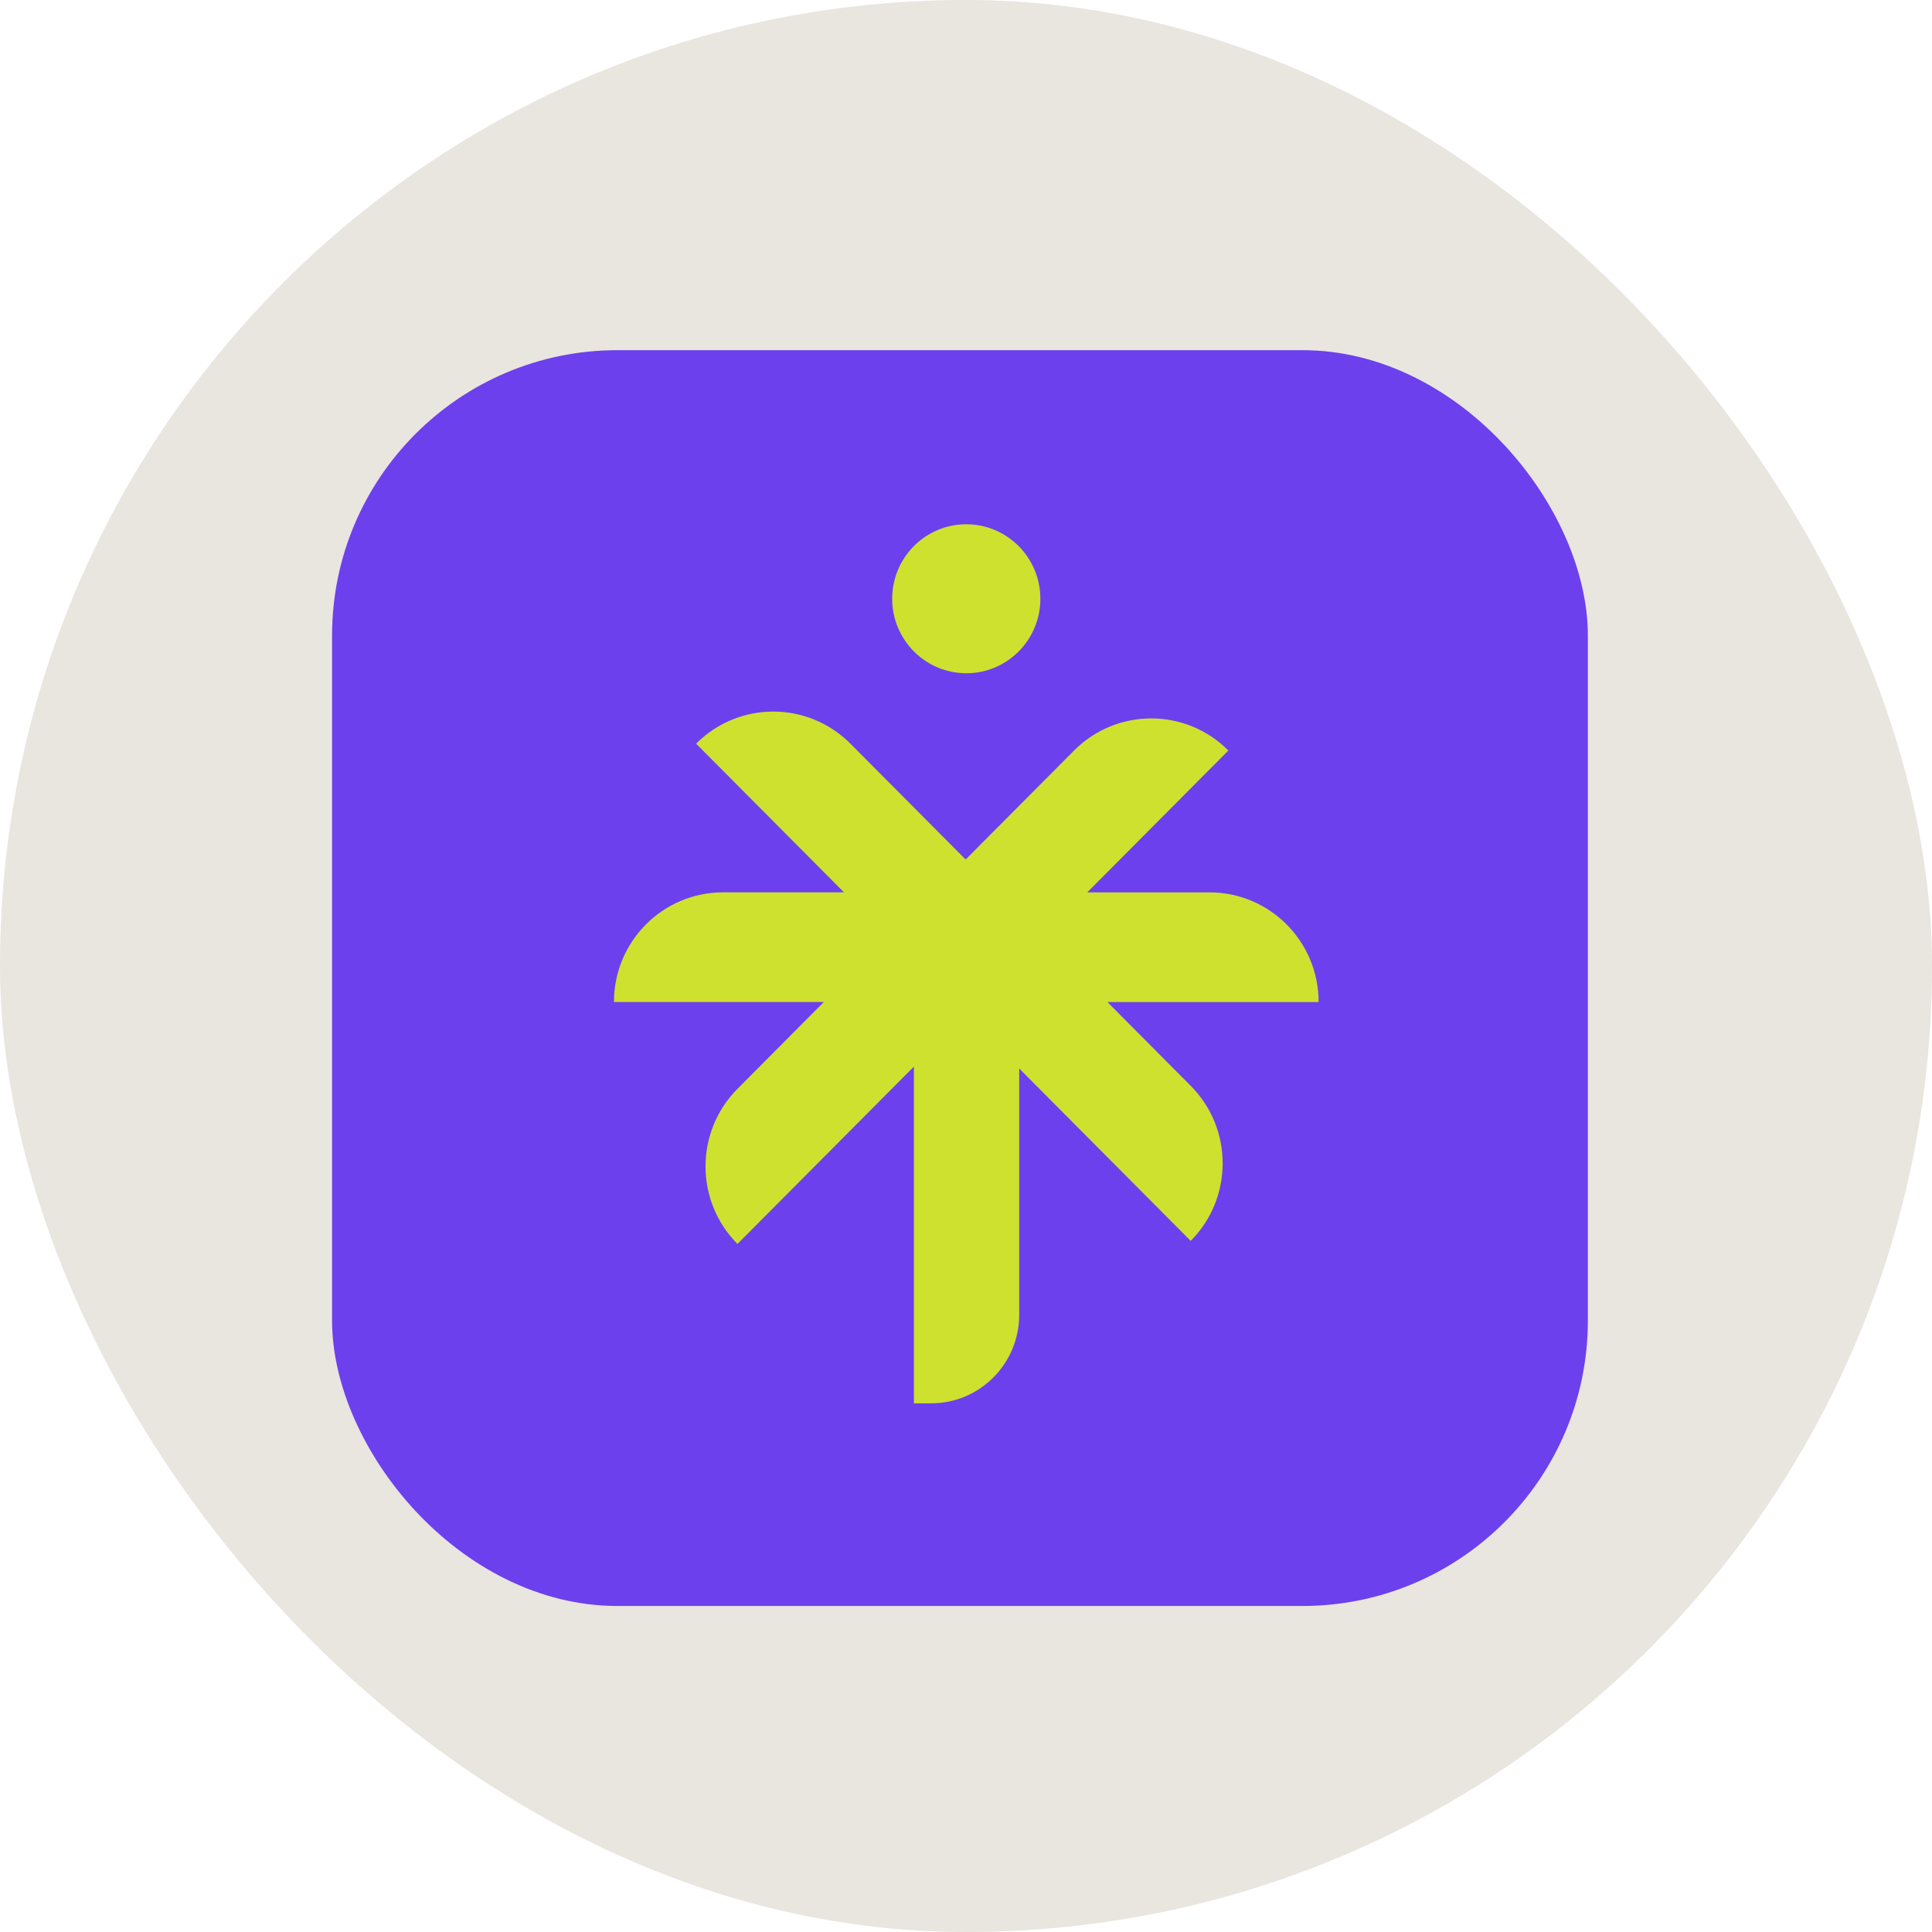
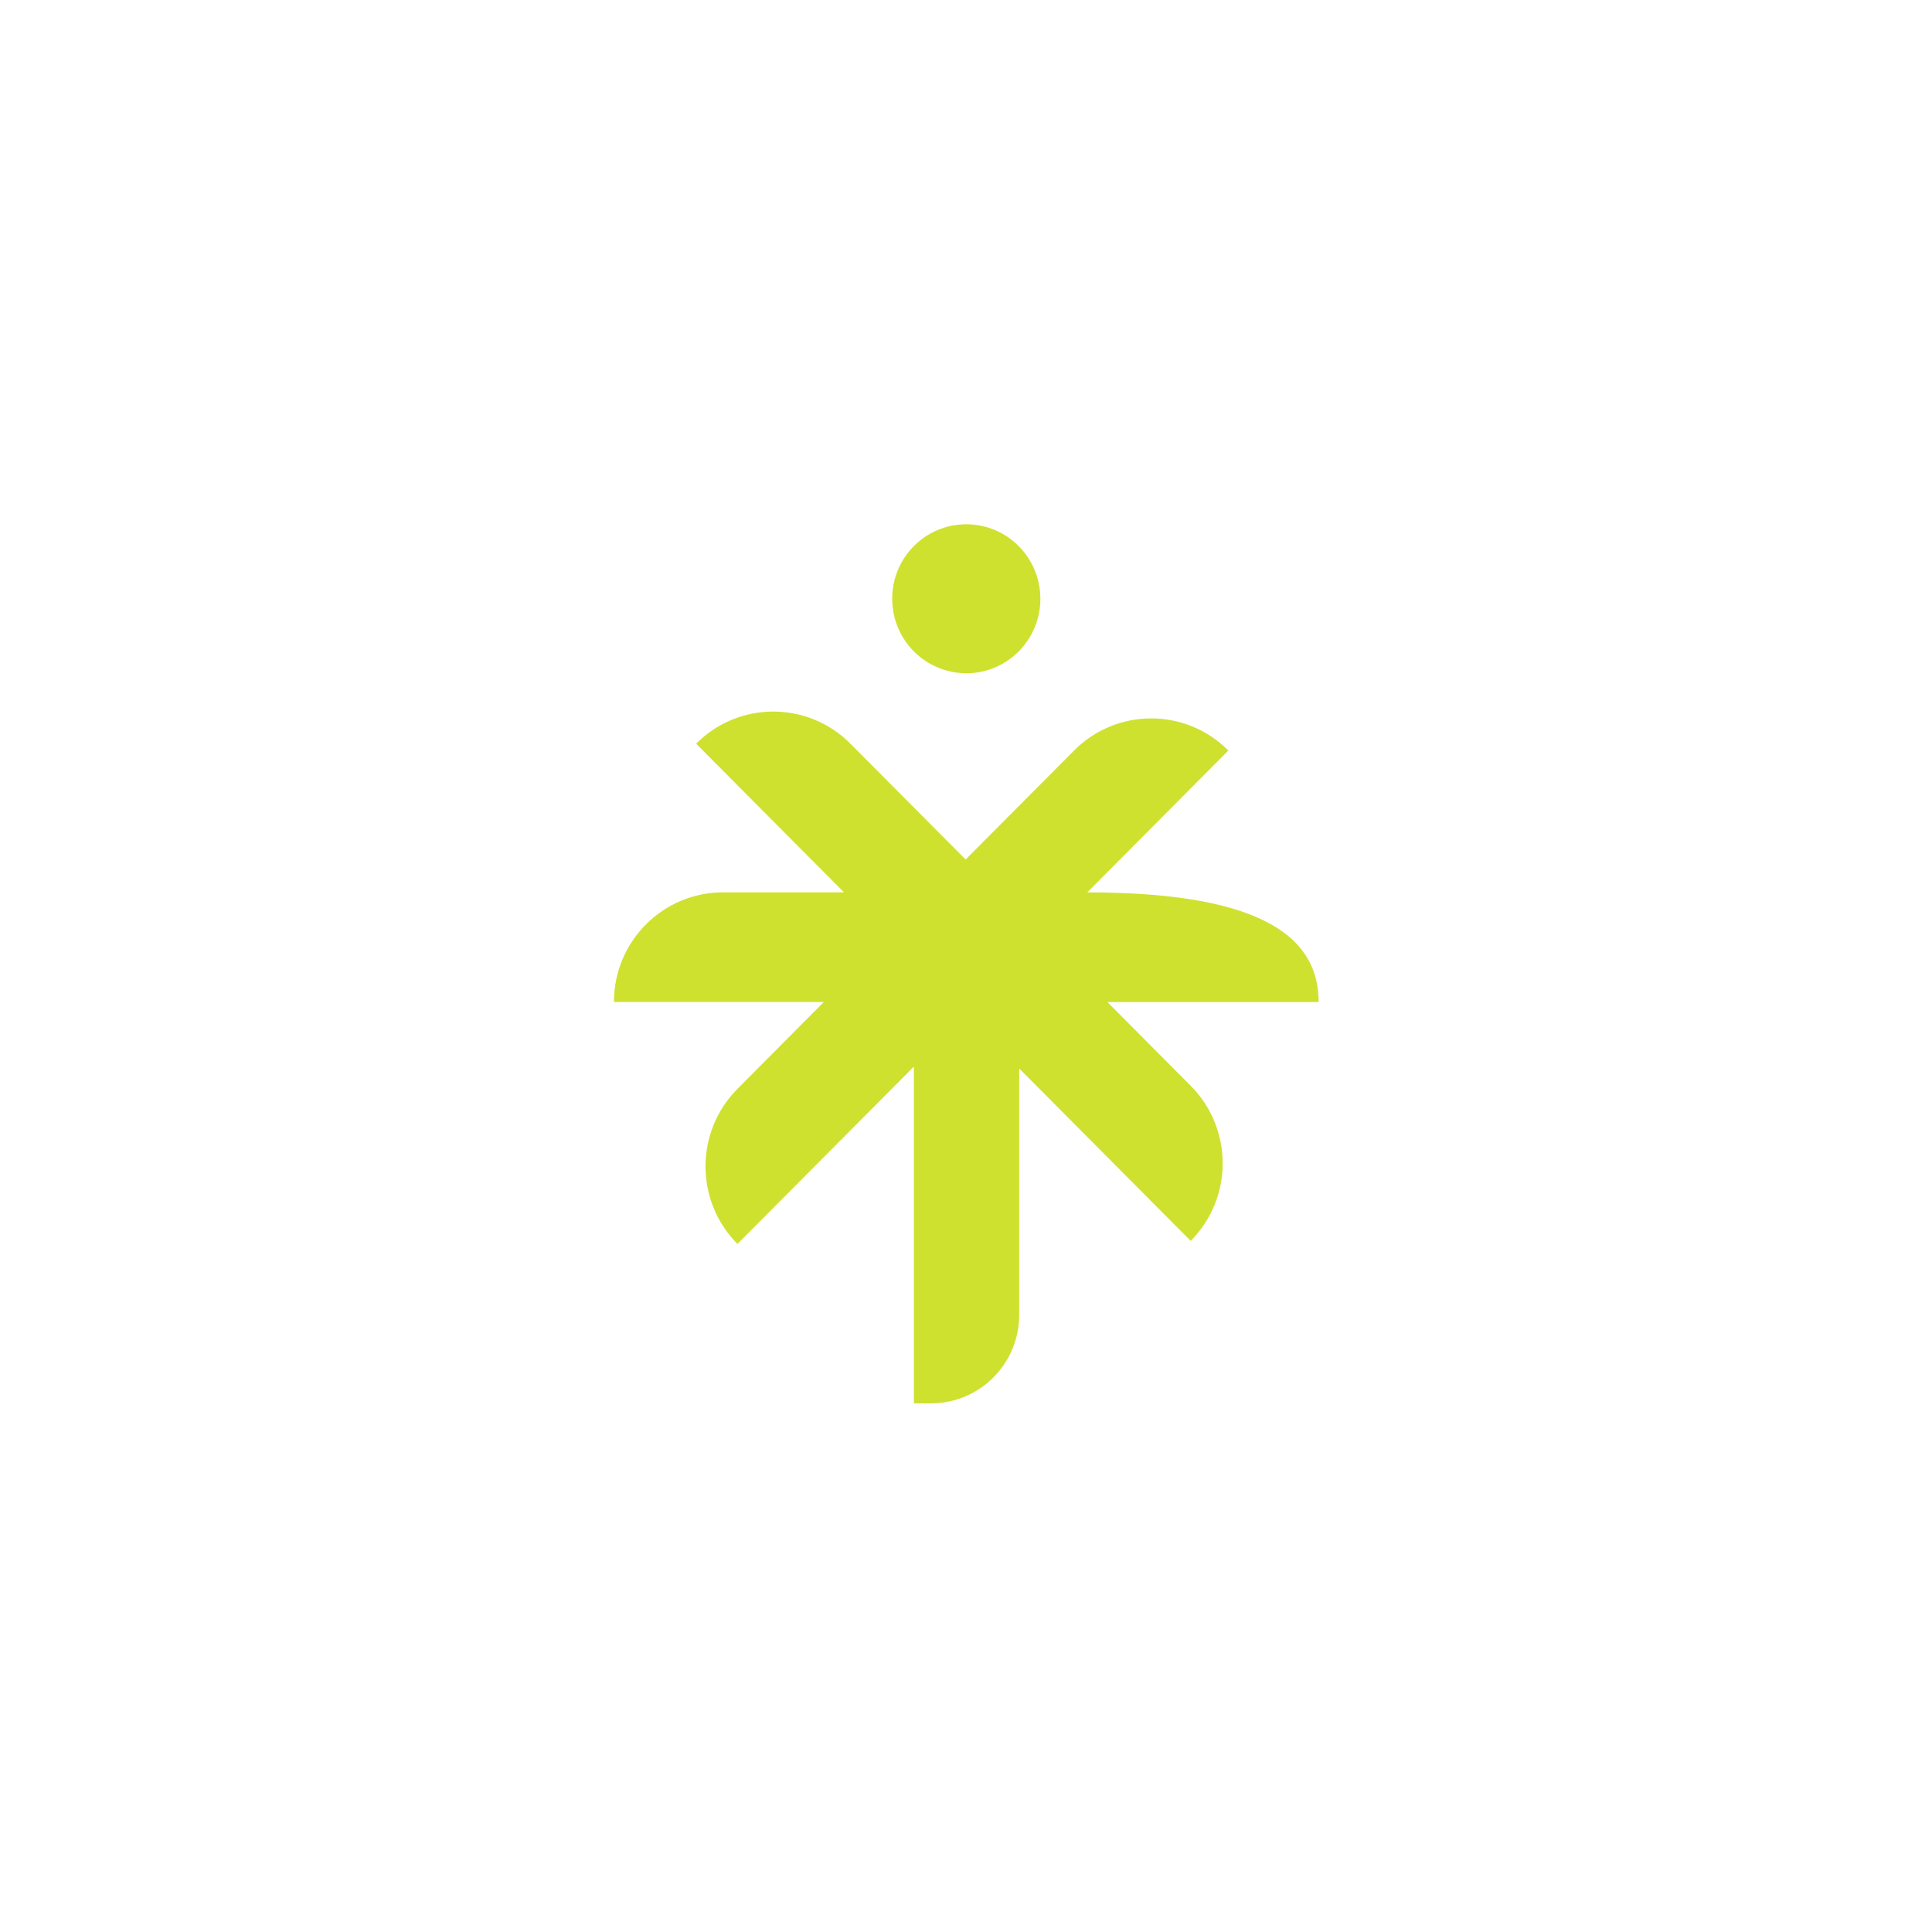
<svg xmlns="http://www.w3.org/2000/svg" width="160" height="160" viewBox="0 0 160 160" fill="none">
-   <rect width="160" height="160" rx="80" fill="#E9E5DF" />
  <g clip-path="url(#clip0_1764_1892)">
    <rect x="27.5" y="29" width="104" height="104" rx="23.636" fill="#6C40ED" />
  </g>
-   <path fill-rule="evenodd" clip-rule="evenodd" d="M86.159 49.589C86.159 52.994 83.413 55.757 80.023 55.757V55.754C76.635 55.754 73.887 52.992 73.887 49.586C73.887 46.181 76.633 43.418 80.023 43.418C83.413 43.418 86.159 46.184 86.159 49.589ZM90.043 73.902H100.166C105.158 73.902 109.203 77.969 109.203 82.986H91.712L98.609 89.92C102.138 93.466 102.138 99.218 98.609 102.765L84.407 88.488V108.886C84.407 112.936 81.142 116.218 77.113 116.218H75.686V88.331L61.074 103.019C57.546 99.472 57.546 93.721 61.074 90.174L68.225 82.983H50.844C50.844 77.966 54.889 73.9 59.88 73.9H69.897L57.65 61.59C61.179 58.043 66.9 58.043 70.429 61.59L79.971 71.181L88.95 62.156C92.478 58.609 98.2 58.609 101.728 62.156L90.043 73.902Z" fill="#CEE12F" />
+   <path fill-rule="evenodd" clip-rule="evenodd" d="M86.159 49.589C86.159 52.994 83.413 55.757 80.023 55.757V55.754C76.635 55.754 73.887 52.992 73.887 49.586C73.887 46.181 76.633 43.418 80.023 43.418C83.413 43.418 86.159 46.184 86.159 49.589ZM90.043 73.902C105.158 73.902 109.203 77.969 109.203 82.986H91.712L98.609 89.92C102.138 93.466 102.138 99.218 98.609 102.765L84.407 88.488V108.886C84.407 112.936 81.142 116.218 77.113 116.218H75.686V88.331L61.074 103.019C57.546 99.472 57.546 93.721 61.074 90.174L68.225 82.983H50.844C50.844 77.966 54.889 73.9 59.88 73.9H69.897L57.65 61.59C61.179 58.043 66.9 58.043 70.429 61.59L79.971 71.181L88.95 62.156C92.478 58.609 98.2 58.609 101.728 62.156L90.043 73.902Z" fill="#CEE12F" />
  <defs>
    <clipPath id="clip0_1764_1892">
-       <rect x="27.5" y="29" width="104" height="104" rx="23.636" fill="white" />
-     </clipPath>
+       </clipPath>
  </defs>
</svg>